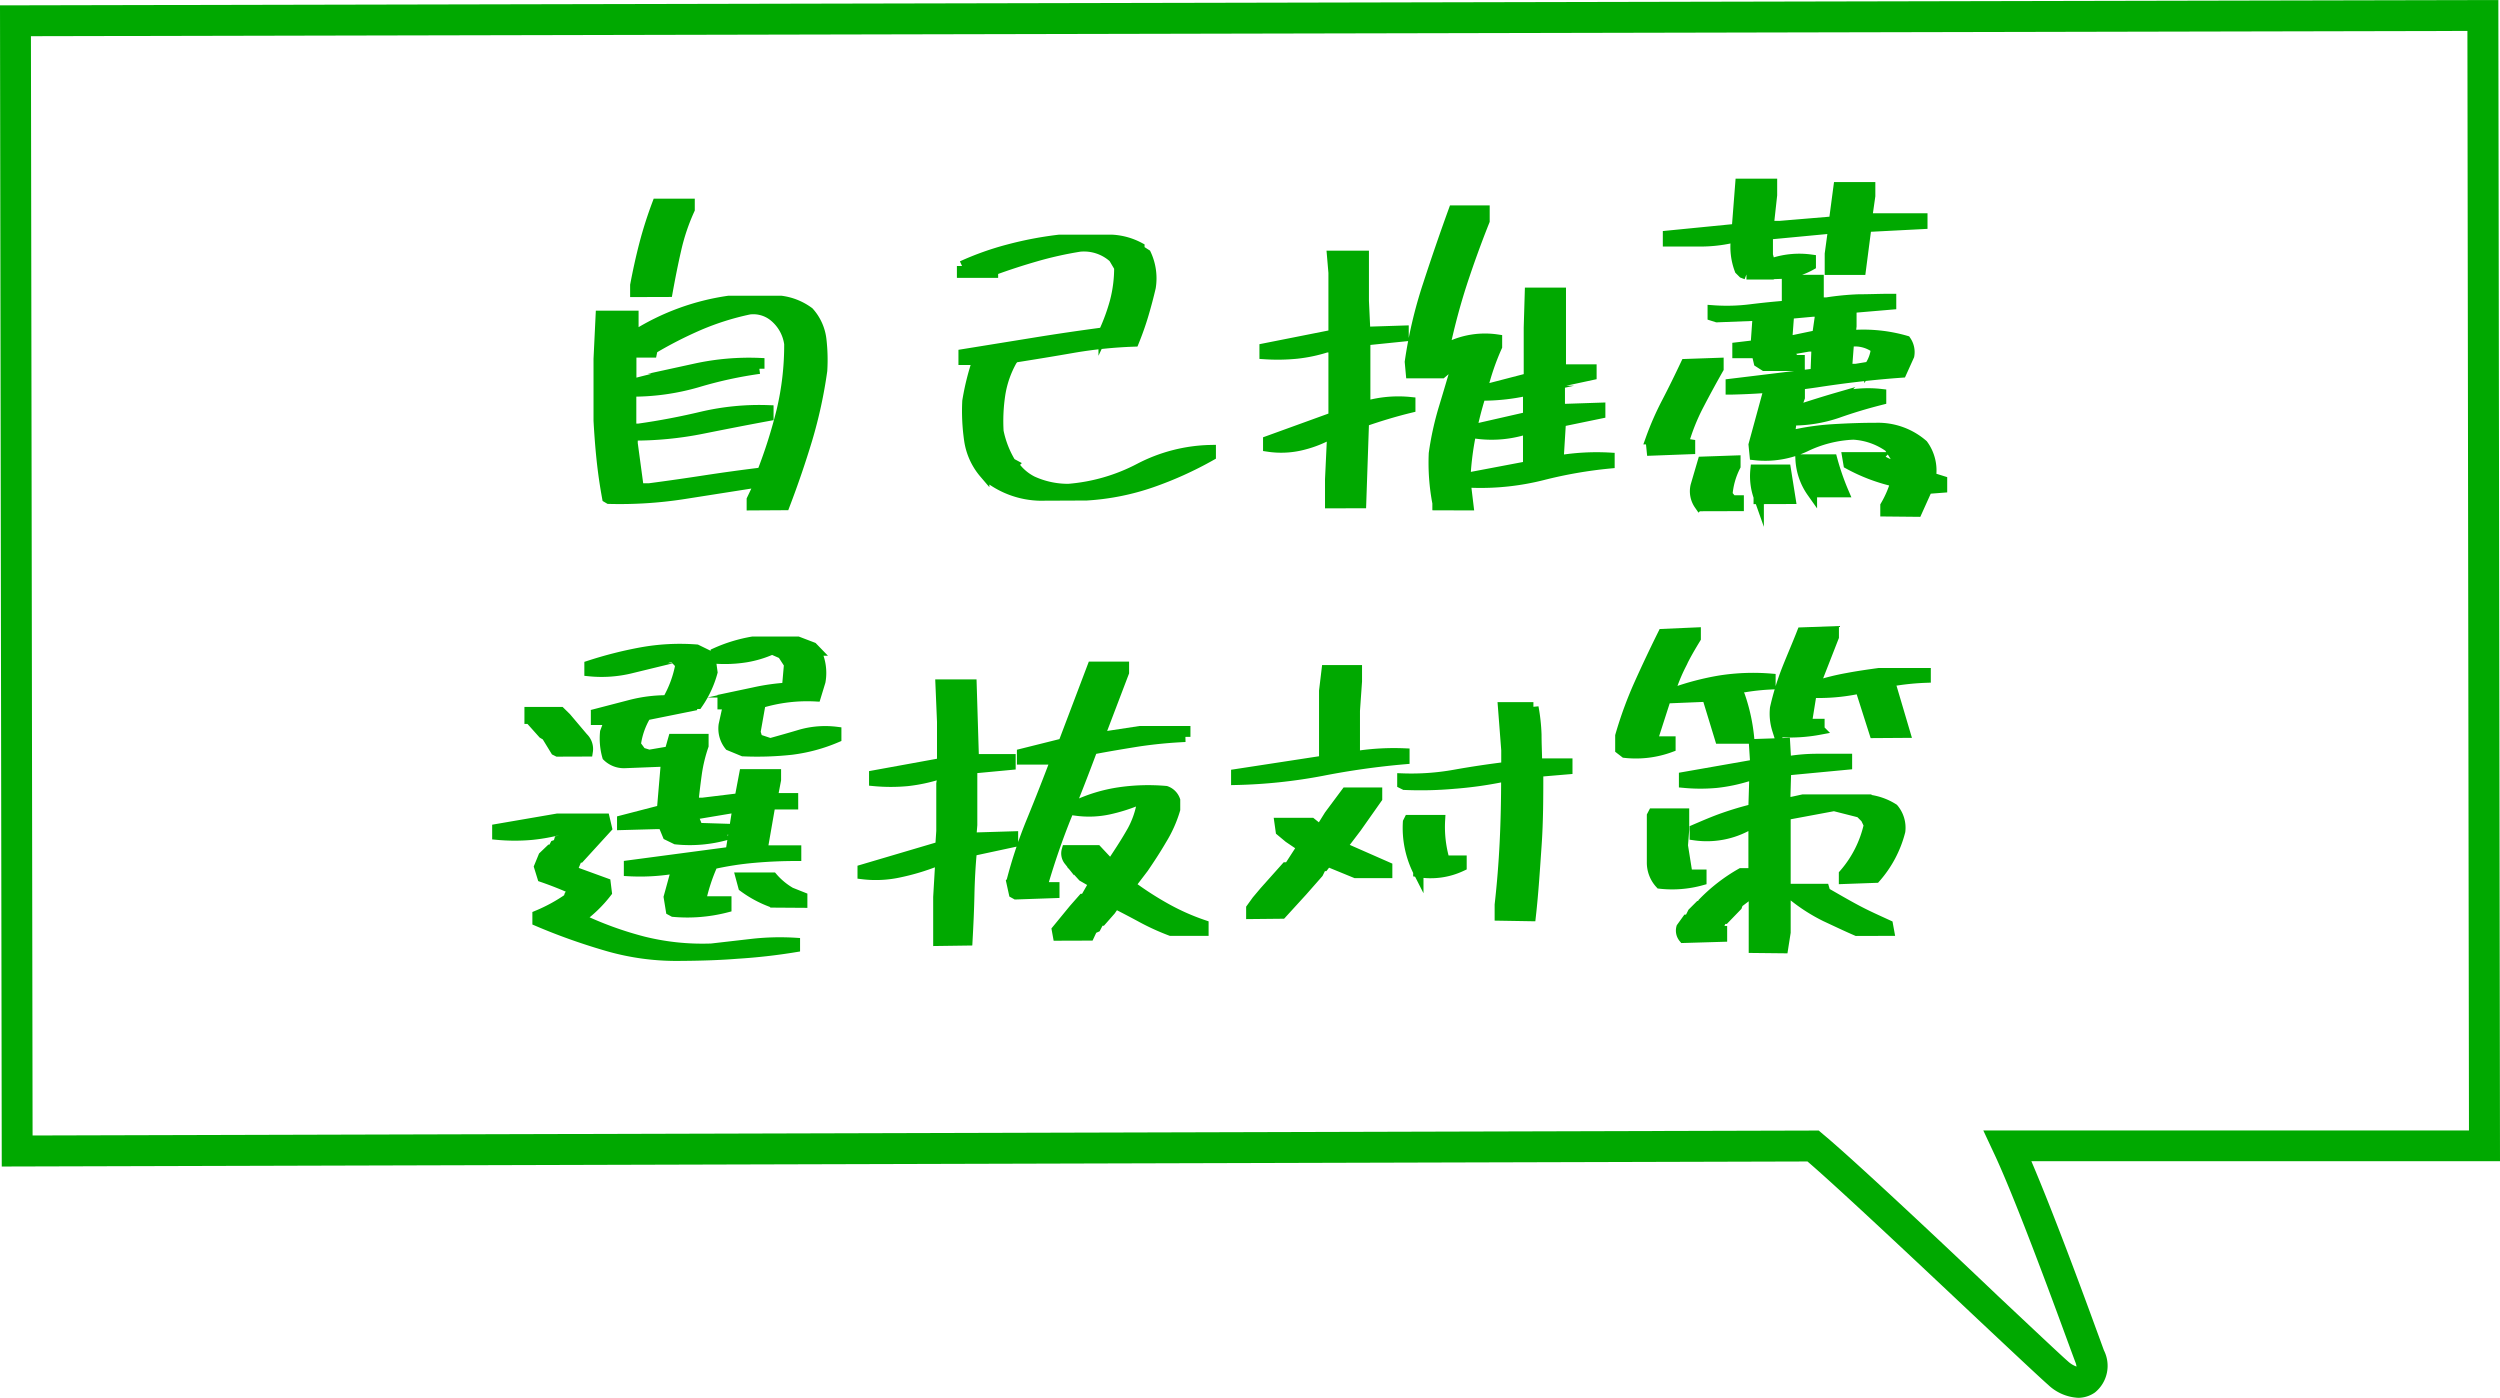
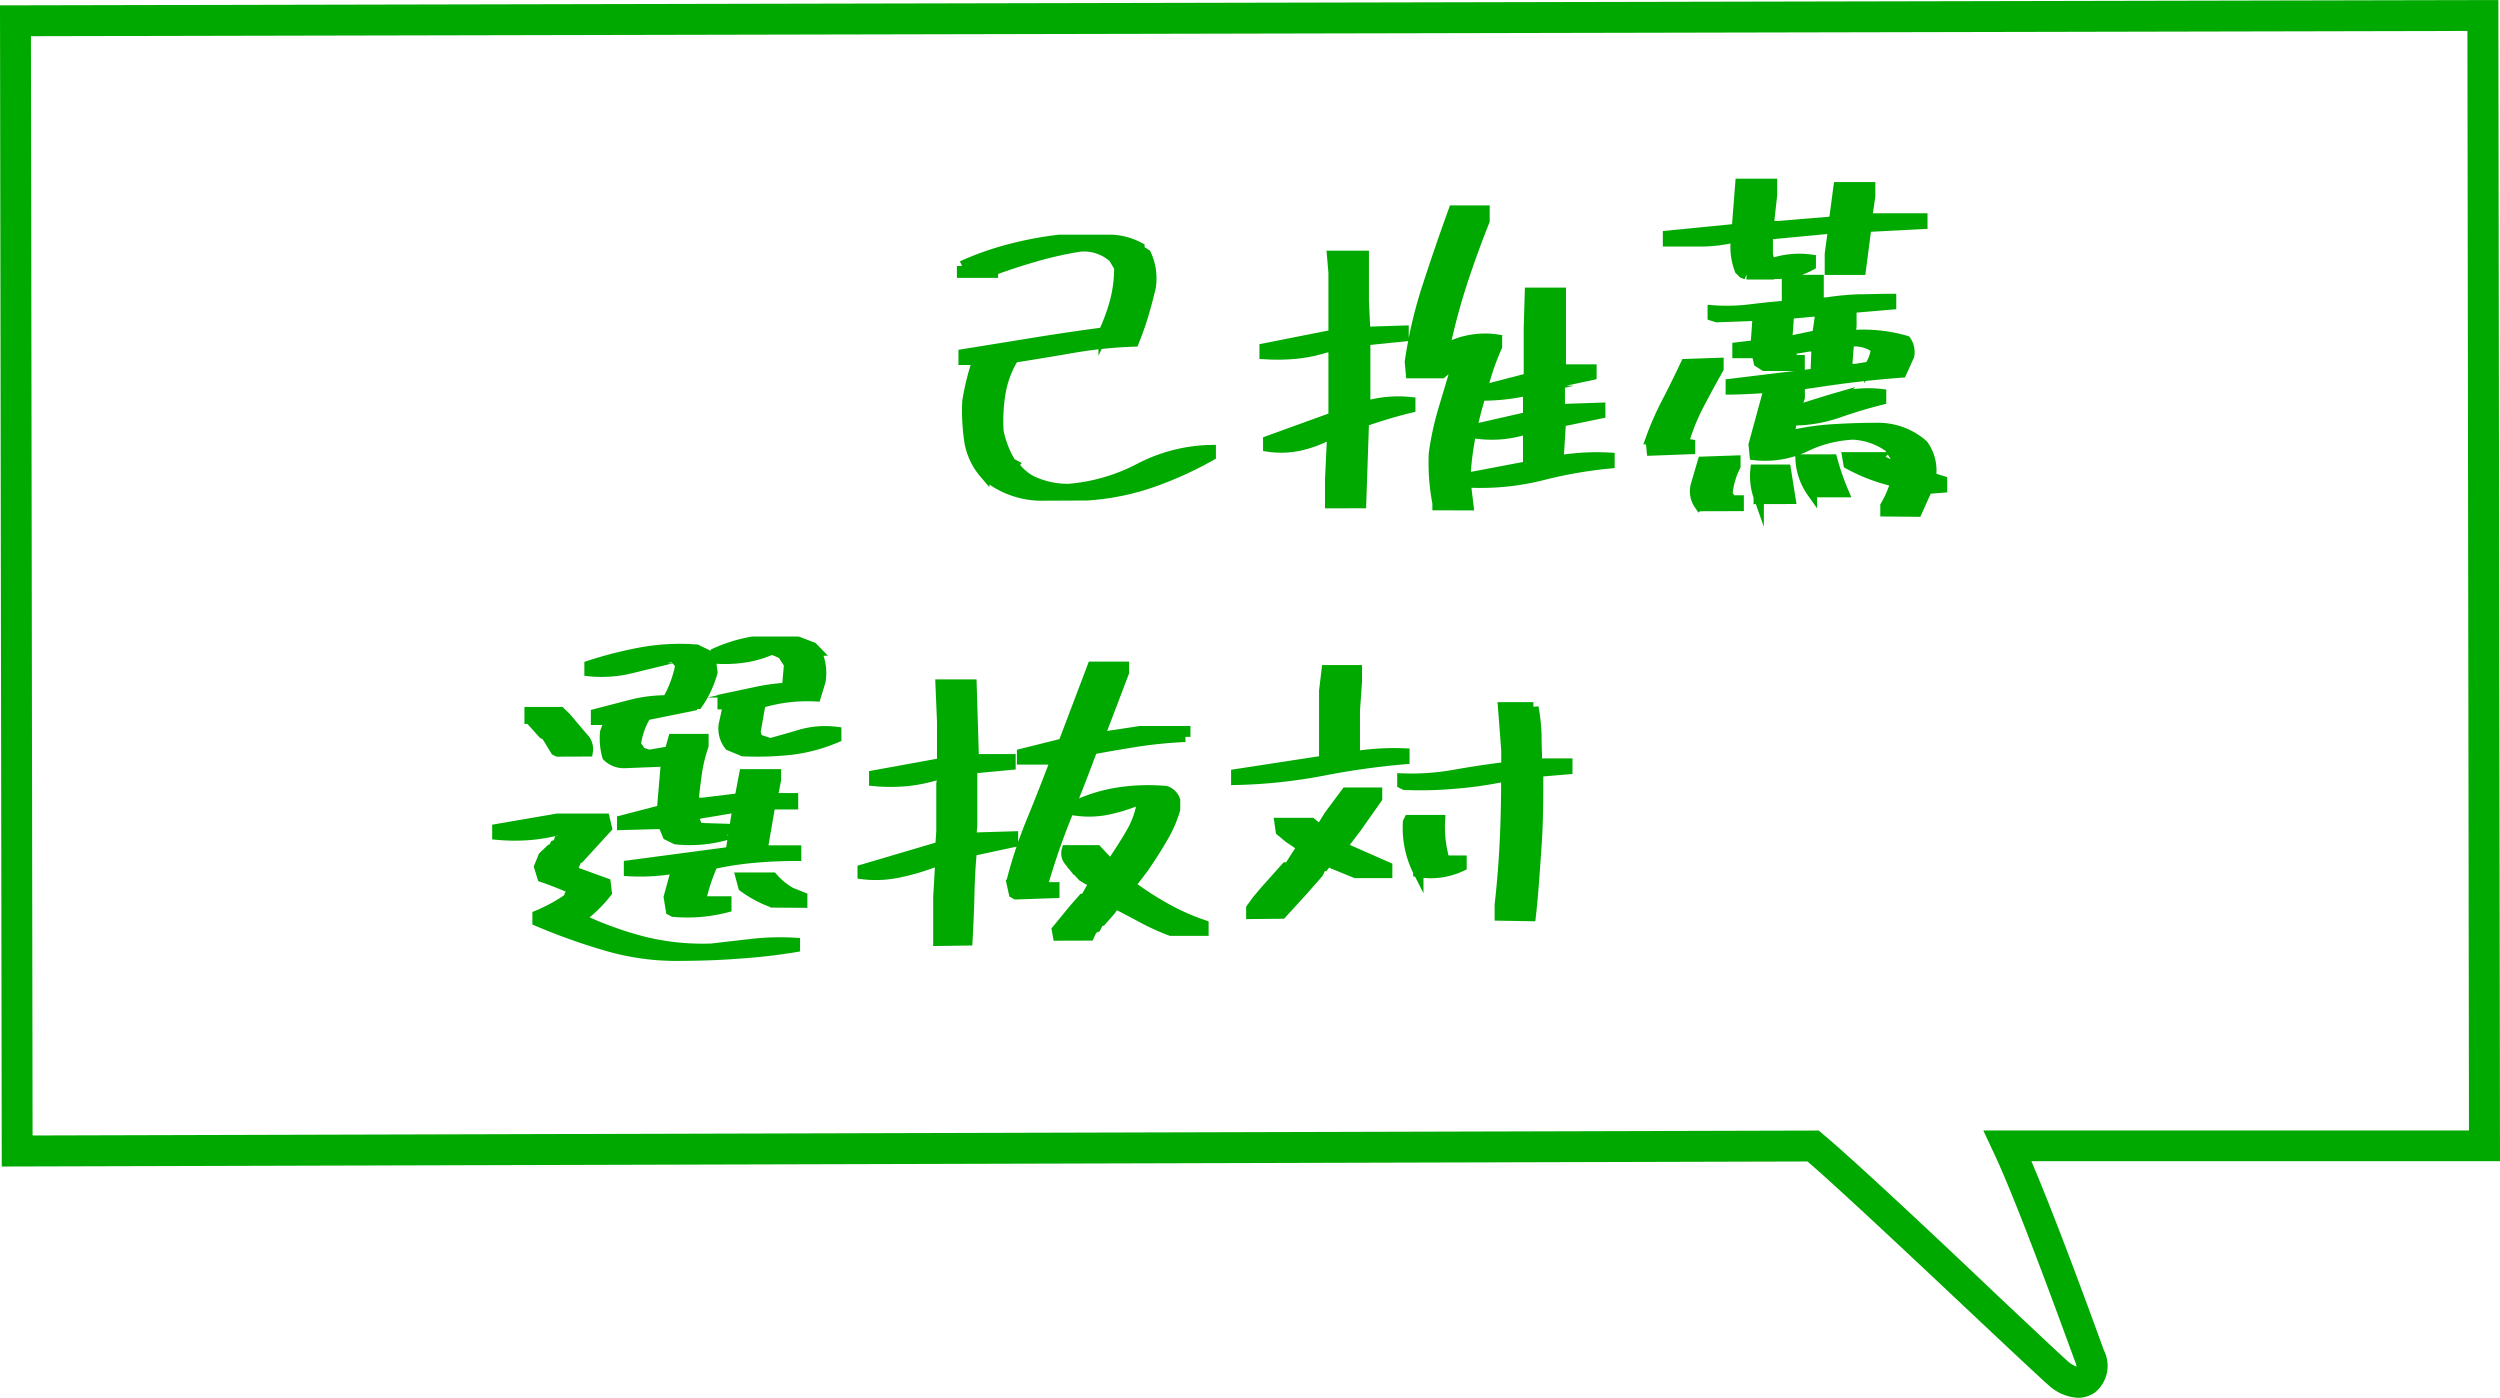
<svg xmlns="http://www.w3.org/2000/svg" viewBox="0 0 242.45 135.56">
  <defs>
    <style>.cls-1,.cls-2{fill:#00a900;}.cls-1{stroke:#00a900;stroke-miterlimit:10;}</style>
  </defs>
  <title>anim_whats01@sp</title>
  <g id="レイヤー_2" data-name="レイヤー 2">
    <g id="animation">
-       <path class="cls-1" d="M72.91,49v-.55l.78-1.64h-.41l-7,1.1a40.14,40.14,0,0,1-7.22.46l-.17-.1c-.23-1.25-.41-2.5-.54-3.74s-.22-2.48-.29-3.73v-6l.2-4.17h3.17v1.3l-.13.54h.37a23.18,23.18,0,0,1,9-3.29h5.08a5.79,5.79,0,0,1,2.7,1.09,4.79,4.79,0,0,1,1.2,2.67,17,17,0,0,1,.08,3,45.15,45.15,0,0,1-1.44,6.63c-.65,2.16-1.38,4.29-2.19,6.41Zm1-3.18a48.4,48.4,0,0,0,1.9-6,27.52,27.52,0,0,0,.74-6.47,4.16,4.16,0,0,0-1.44-2.62A3.16,3.16,0,0,0,72.67,30a26,26,0,0,0-4.86,1.53,39.38,39.38,0,0,0-4.52,2.31l-.07.34h-2v3h.34q2.91-.75,5.89-1.43a24.33,24.33,0,0,1,6.19-.54v.55a40,40,0,0,0-6,1.31,22.6,22.6,0,0,1-6.43.9v3.27l.17.34h.55c2.09-.29,4.15-.69,6.17-1.17a24.44,24.44,0,0,1,6.42-.62v.54c-2.12.39-4.25.81-6.4,1.24a33.73,33.73,0,0,1-6.77.66V43l.59,4.37h1q2.73-.36,5.45-.78C70.22,46.31,72.06,46.06,73.93,45.83ZM61.61,28.31v-.65c.25-1.32.54-2.66.89-4s.77-2.64,1.24-3.89h3.14v.54a19.79,19.79,0,0,0-1.31,3.89c-.31,1.35-.58,2.71-.83,4.1Z" />
      <path class="cls-1" d="M100.81,48.06a8.51,8.51,0,0,1-4.92-1.73l-.1-.34-.34-.1A6.34,6.34,0,0,1,94,42.69a19.63,19.63,0,0,1-.18-3.79,24.4,24.4,0,0,1,1-4H93.45v-.55l6.8-1.1c2.27-.37,4.52-.7,6.78-1a18.8,18.8,0,0,0,1.1-3,12.85,12.85,0,0,0,.42-3.32L108,25a4.28,4.28,0,0,0-3.28-1.09,35.51,35.51,0,0,0-4.26.95c-1.39.4-2.78.85-4.16,1.36v.23h-3v-.65a28,28,0,0,1,4.53-1.61,34.8,34.8,0,0,1,4.88-.93h5.16a6.34,6.34,0,0,1,2.63.74v.24l.64.41a5.54,5.54,0,0,1,.45,3.21q-.3,1.29-.69,2.61c-.26.88-.57,1.76-.93,2.65a44.05,44.05,0,0,0-5.87.6c-1.94.34-3.85.65-5.74.95l-.23.31A9.77,9.77,0,0,0,97,38.23a17.19,17.19,0,0,0-.17,3.6,9.55,9.55,0,0,0,1.2,3.07l.24.13a4.82,4.82,0,0,0,1.85,1.64,8.32,8.32,0,0,0,3.51.75,17.89,17.89,0,0,0,6.89-2,15.59,15.59,0,0,1,6.9-1.77v.54a35.23,35.23,0,0,1-5.73,2.59,23.57,23.57,0,0,1-6.31,1.26Z" />
      <path class="cls-1" d="M129,48.8V46.48l.2-4.27h-.41a11.18,11.18,0,0,1-2.74,1,8.41,8.41,0,0,1-3.06.1v-.55l6.34-2.3V33.68h-.68a14.6,14.6,0,0,1-2.88.61,19,19,0,0,1-3.13.05v-.55l6.55-1.3.14-.14v-5.9l-.14-1.64h3.07v4.37l.14,3h.31l3.41-.11v.55L132.4,33v6.34h.21a11.48,11.48,0,0,1,4.16-.34v.54c-1.52.37-3,.82-4.5,1.34L132,48.79Zm10.41.19v-.21a20.63,20.63,0,0,1-.35-4.81,29.19,29.19,0,0,1,1-4.51c.44-1.45.87-2.91,1.3-4.37h-.24l-1.29,1.1h-3l-.1-1.09a43.71,43.71,0,0,1,1.74-7.41q1.2-3.69,2.5-7.27h3v1c-.8,2-1.52,4-2.18,6a62.73,62.73,0,0,0-1.66,6.2h.45a8,8,0,0,1,4.6-.69v.68a23.5,23.5,0,0,0-1.42,4.17H144l4.27-1.11V31.77l.1-3.38h3v6.89l-.1.55h3.07v.54l-3.07.66v2.63h.64l3.28-.11v.55l-3.82.79-.23,3.72h.34a22.39,22.39,0,0,1,4.61-.22v.55a43,43,0,0,0-6.52,1.14,24.53,24.53,0,0,1-6.72.73l-.14-.55,5.8-1.1v-.21h-.31V41.73h-.55a10.92,10.92,0,0,1-4.27.34v-.54l4.82-1.1V37.91h-.24a20,20,0,0,1-4.37.45,34.86,34.86,0,0,0-1,4,28.24,28.24,0,0,0-.49,4.15L142.4,49Z" />
      <path class="cls-1" d="M160.19,43.69l-.11-1.09A28.34,28.34,0,0,1,161.66,39c.63-1.21,1.23-2.44,1.82-3.69l3.18-.11v.55c-.66,1.16-1.3,2.34-1.93,3.55A19.57,19.57,0,0,0,163.26,43l.64.1v.45Zm9.18-17.08-.34-.13-.31-.31a6.3,6.3,0,0,1-.35-3.07h-.54a13.86,13.86,0,0,1-3,.31h-3.07v-.55l6.68-.66.34-4.37h3.07v1.09l-.33,3h1.09l5.25-.44.44-3.32h3.07V19l-.33,2.31h.44l.1-.13h4.85v.54L181,22l-.54,4.16h-3V24.62l.33-2.43h-.54l-5.81.55v2l.21.75H172a8.23,8.23,0,0,1,3.61-.31v.54a6.47,6.47,0,0,1-3,.83C171.55,26.59,170.46,26.61,169.37,26.61ZM165,49.08l-.21-.14a2.28,2.28,0,0,1-.34-1.84l.68-2.32,3.17-.11v.54a7.35,7.35,0,0,0-.78,2.77l.45.55h.65v.54Zm2.85-11.31v-.54l8.23-1,.1-2.63h-.79l-1.95.34v.31l.64.68h.45v.55h-3.41l-.55-.35-.21-.89H168.5v-.55l1.77-.21.2-2.86h-.34l-3.62.14-.41-.13V30.1a18.51,18.51,0,0,0,3.65-.09c1.21-.15,2.39-.27,3.55-.36v-2.5h3.07v1.64l-.1.55h.89a26.36,26.36,0,0,1,3.07-.3c1,0,2.08-.05,3.17-.05v.54l-6.58.56v.24h2.73v1.3l-.1.89a14.84,14.84,0,0,1,5.39.53,1.93,1.93,0,0,1,.31,1.44l-.74,1.64c-2.78.2-5.52.52-8.23.94A66.49,66.49,0,0,1,167.86,37.77Zm15,11.82v-.54a10,10,0,0,0,1-2.33A17.22,17.22,0,0,1,179.27,45l-.11-.65h2.94a3.52,3.52,0,0,0,2,.85v-.45l-.89-1.39a6.61,6.61,0,0,0-3.48-1.22,11.83,11.83,0,0,0-4.66,1.18,9.11,9.11,0,0,1-4.9.81l-.1-1L171.47,38h3.07v.55l-.44,1.22h.21c1.32-.43,2.61-.84,3.89-1.21a11,11,0,0,1,4.23-.34v.55c-1.46.37-2.86.79-4.21,1.27a13.54,13.54,0,0,1-4.46.73l-.2,1.39H174a24.57,24.57,0,0,1,3.87-.53c1.35-.08,2.72-.13,4.11-.13a6.64,6.64,0,0,1,4.51,1.63,4.24,4.24,0,0,1,.76,3.17l1.09.34v.65l-1.43.11-1,2.22Zm-12.29-1.2v-.21a6,6,0,0,1-.31-2.63h2.94l.45,2.83Zm5.68-15.88.33-2.29h-.78l-2.29.21L173.31,33h.58Zm-.52,15.22a6.05,6.05,0,0,1-1.1-3.17h3.07a24.21,24.21,0,0,0,1.1,3.17Zm5.57-12.16a3.69,3.69,0,0,0,.65-1.78,3.36,3.36,0,0,0-2.63-.64l-.2,2.63H180Z" />
      <path class="cls-1" d="M65.73,92.69a24,24,0,0,1-7-1q-3.42-1-6.6-2.36v-.55a16,16,0,0,0,3-1.64l.1-.31.44-.55c-1-.45-2-.85-3.07-1.22l-.31-1,.41-1,.68-.65h.21l.23-.44.31-.11.1-.34.34-.1.21-.44.34-.11.1-.54h-.44a17.68,17.68,0,0,1-3.16.62,18.22,18.22,0,0,1-3.39,0v-.55l5.81-1h4.6l.21.89-2.62,2.87H56l-.54,1.3,3.27,1.19.11.89a12.48,12.48,0,0,1-2.62,2.53,34,34,0,0,0,6.14,2.24A23.7,23.7,0,0,0,69,92l4-.46a24.18,24.18,0,0,1,4.09-.1v.41a56,56,0,0,1-5.58.63C69.65,92.63,67.7,92.68,65.73,92.69ZM54.08,72.88l-.2-.1L53,71.34l-.34-.2-1.1-1.23v-.2h-.2v-.65h3l.55.54,1.64,1.94A1.52,1.52,0,0,1,57,72.87ZM65.31,88.42l-.24-.13L64.86,87l.75-2.73h-.45a20,20,0,0,1-4.16.21v-.55l9.86-1.31.68-4.3H71.3L67.24,79v.2l.44,1.1,2.87.09v.55a13.05,13.05,0,0,1-5,.45L64.75,81l-.45-1.09h-.68L60.34,80v-.44l3.86-1,.4-4.71h-.21L60.57,74a2.29,2.29,0,0,1-1.67-.65A6.35,6.35,0,0,1,58.69,71l.44-1.19H57.8v-.55l3.34-.89a14,14,0,0,1,3.58-.45A10.7,10.7,0,0,0,66,64.43l-.65-.68h-.45c-1.25.39-2.49.74-3.73,1.06a11.91,11.91,0,0,1-4,.28v-.54a38.92,38.92,0,0,1,5-1.27A21,21,0,0,1,67.55,63l1.33.65.21,1.54a10,10,0,0,1-1.43,3.07h-.55v.2l-4.46.9a7.38,7.38,0,0,0-1,2.87l.55.75.75.23,2-.34.34-1.2h2.93v.65A14.7,14.7,0,0,0,67.57,75c-.13.95-.25,1.91-.34,2.86h.89l3.62-.44.44-2.33h3.07v.54l-.34,1.78h2V78H74.71l-.78,4.48h3.28V83q-2.05,0-4.08.18a30.11,30.11,0,0,0-4,.62,17.62,17.62,0,0,0-1.18,3.62h2.49V88A15.08,15.08,0,0,1,65.31,88.42Zm6.76-15.57-1.33-.55a2.63,2.63,0,0,1-.55-2l.44-2h-.55V67.8l3.07-.65a20.64,20.64,0,0,1,3.18-.45l.2-2.29-.65-1-1-.44a10.28,10.28,0,0,1-2.56.77,13.11,13.11,0,0,1-2.9.13v-.55A14.77,14.77,0,0,1,73,62.23h4.37l1.44.55.3.31a4.75,4.75,0,0,1,.45,3l-.44,1.44a15.55,15.55,0,0,0-5.36.65L73.26,71l.21.68,1.23.41c1-.28,2-.56,3-.86a8.74,8.74,0,0,1,3.4-.25v.55a16.21,16.21,0,0,1-4.34,1.17A30.53,30.53,0,0,1,72.07,72.85Zm2.86,14.67A11,11,0,0,1,72.09,86l-.24-.89h3.08a6.75,6.75,0,0,0,1.74,1.44L77.8,87v.54Z" />
      <path class="cls-1" d="M91,91.24V87l.2-3.42h-.54a22,22,0,0,1-3.35,1,10.71,10.71,0,0,1-3.65.19v-.44l7.54-2.23.1-1.5V76l.14-.89H91a16,16,0,0,1-3,.63,17.29,17.29,0,0,1-3.22,0v-.54L91.37,74v-4l-.15-3.61h3l.22,7.24H98v.54l-3.72.35V80l-.1,1.23h.44l3.62-.11v.55l-4,.86c-.13,1.39-.21,2.81-.24,4.28s-.1,2.93-.18,4.39Zm7.53-4.51-.2-.11-.24-1.09a44.86,44.86,0,0,1,2-6q1.19-2.91,2.31-5.88H99.12v-.55l4-1,2.82-7.44H109v.55l-2.38,6.25h.31l3.61-.55h4.41v.55a45.14,45.14,0,0,0-4.56.44c-1.49.24-3,.49-4.45.77-.79,2.13-1.63,4.28-2.5,6.43s-1.63,4.36-2.29,6.61l.1.34h1v.55Zm4.07,4-.1-.55,1.64-2,.88-1h.21l.88-1.54L105,85l-1-1.1v-.24l-.34-.2a1.11,1.11,0,0,1-.2-1h2.93l1.34,1.43c.65-1,1.29-1.94,1.9-3a8.66,8.66,0,0,0,1.16-3.28h-.45a16.62,16.62,0,0,1-2.8.88,9.11,9.11,0,0,1-3.1.13v-.55a15.1,15.1,0,0,1,4.09-1.22,19.45,19.45,0,0,1,4.54-.13,1.45,1.45,0,0,1,.89.89v.89a12.09,12.09,0,0,1-1.31,2.93c-.58,1-1.16,1.87-1.75,2.74l-1.09,1.43V86a31.07,31.07,0,0,0,3.33,2.13,22,22,0,0,0,3.57,1.58v.55h-3.17A22.85,22.85,0,0,1,110.77,89c-.88-.48-1.75-.93-2.61-1.37l-.45.65-.88,1h-.21l-.34.65-.34.15-.3.64Z" />
      <path class="cls-1" d="M119.89,75.63v-.55l10.75-1.65v-.24h-2.22V67l.24-2h2.93v1.08l-.2,2.84v4.4h.2a24.09,24.09,0,0,1,4.61-.25v.55a75.3,75.3,0,0,0-8,1.13A50.34,50.34,0,0,1,119.89,75.63Zm1.46,13v-.54l.54-.75.75-.89,2.08-2.33H125l1.29-2-1.3-.88-.78-.65-.11-.78h3.08l.85.68.89-1.43,1.63-2.19h3v.55l-2,2.84-1.43,1.88,4.41,1.94v.58h-3.07l-2.73-1.12-.34.44h-.21l-.34.69-1.53,1.74-2,2.19Zm24.1.16V87.74q.34-3,.49-6.12c.1-2.05.14-4.13.14-6.24h-.55A37.7,37.7,0,0,1,141,76a36.18,36.18,0,0,1-4.78.11L136,76V75.5a23.72,23.72,0,0,0,5.09-.36q2.46-.44,5-.75V72.75l-.32-4.16h2.94a17.89,17.89,0,0,1,.29,2.66c0,.91.05,1.84.06,2.8H152v.55l-2.83.24c0,2.42,0,4.77-.16,7.07s-.3,4.61-.56,6.93Zm-7.9-4.25a9.36,9.36,0,0,1-1-4.81l.1-.2h3a11.54,11.54,0,0,0,.45,3.93h1.64V84A7,7,0,0,1,137.55,84.57Z" />
-       <path class="cls-1" d="M157.58,73l-.44-.34v-1.3A38.09,38.09,0,0,1,159,66.29q1.08-2.4,2.27-4.8l3.18-.14v.55c-.5.82-1,1.67-1.41,2.54a17.37,17.37,0,0,0-1.11,2.75h.34A26.29,26.29,0,0,1,166.82,66a20.78,20.78,0,0,1,4.88-.18v.55a21.79,21.79,0,0,0-3.92.55v.24a.69.69,0,0,1,.95.31,17.59,17.59,0,0,1,.9,4.16H166.8l-1.24-4.06h-.31l-3.41.14V67.5h-.21l-1.42,4.41H162v.55A9.67,9.67,0,0,1,157.58,73ZM161,85.69a3,3,0,0,1-.79-2.08v-4.5l.11-.21h3v1.54L163.2,82l.45,2.83H165v.54A10.61,10.61,0,0,1,161,85.69Zm9.09,6.23V86.56h-.21l-1.32,1-.11.31-1.19,1.23H167l-.54,1.2H167v.54l-3.72.11a1.1,1.1,0,0,1-.21-1l.54-.75h.21l.34-.68.65-.65h.2l.14-.31a16.58,16.58,0,0,1,3.71-2.87h1.2V80h-.45a8.24,8.24,0,0,1-5.25,1v-.55c1-.43,1.9-.82,2.85-1.15s1.89-.61,2.84-.84l.1-3.18h-.65a16,16,0,0,1-3,.63,16.83,16.83,0,0,1-3.18,0v-.55l6.89-1.21v-.44l-.1-1.54,3-.1.1,1.74h.34a17.17,17.17,0,0,1,2.73-.21h2.84v.55l-5.91.56-.09,3.07h.64l1.1-.24,6.14,0a5.81,5.81,0,0,1,2.63.89,2.87,2.87,0,0,1,.65,2.18,10.87,10.87,0,0,1-2.38,4.51l-3.07.11v-.45A10.84,10.84,0,0,0,181.25,80l-.31-.65-.55-.55-2.52-.64-4.61.86-.1.1,0,11.3-.24,1.53ZM172.7,71l-.34-.24a5.13,5.13,0,0,1-.21-2.09,25.87,25.87,0,0,1,1.15-3.75c.48-1.21,1-2.4,1.46-3.58l3.08-.11v.54L176,66.48h.24a23.67,23.67,0,0,1,2.93-.72c1-.19,2.05-.34,3.07-.48h4.51v.44a24.75,24.75,0,0,0-5.5.83,18.73,18.73,0,0,1-5.56.63l-.44,2.73.11.3h1.09v.55A15.49,15.49,0,0,1,172.7,71Zm7.37,19.27c-1-.43-2-.91-3.07-1.41A16.9,16.9,0,0,1,174.06,87l-.14-.79h3l.1.34c1,.57,1.95,1.13,3,1.69s2.05,1,3.07,1.47l.1.55Zm1.71-19.19L180.48,67h3.07l1.2,4.06Z" />
      <path class="cls-2" d="M201.56,135.56a4.55,4.55,0,0,1-2.93-1.26c-.67-.58-3.41-3.15-6.87-6.4-5.75-5.42-13.52-12.73-16.47-15.26L.17,113.13,0,.52,242.29,0l.16,112.61H197c2.09,4.88,5,12.76,6.33,16.41.37,1,.63,1.73.71,1.94h0a3.33,3.33,0,0,1-.87,4.08A2.84,2.84,0,0,1,201.56,135.56Zm-25.18-25.92.41.35c2.64,2.18,11,10,17,15.72,3.3,3.1,6.14,5.78,6.77,6.32a2.39,2.39,0,0,0,.82.5,1.59,1.59,0,0,0-.12-.45h0c-.08-.21-.35-.94-.74-2-1.55-4.23-5.19-14.12-7.18-18.31l-1-2.14h47.1L239.29,3,3,3.51l.16,106.61Z" />
    </g>
  </g>
</svg>